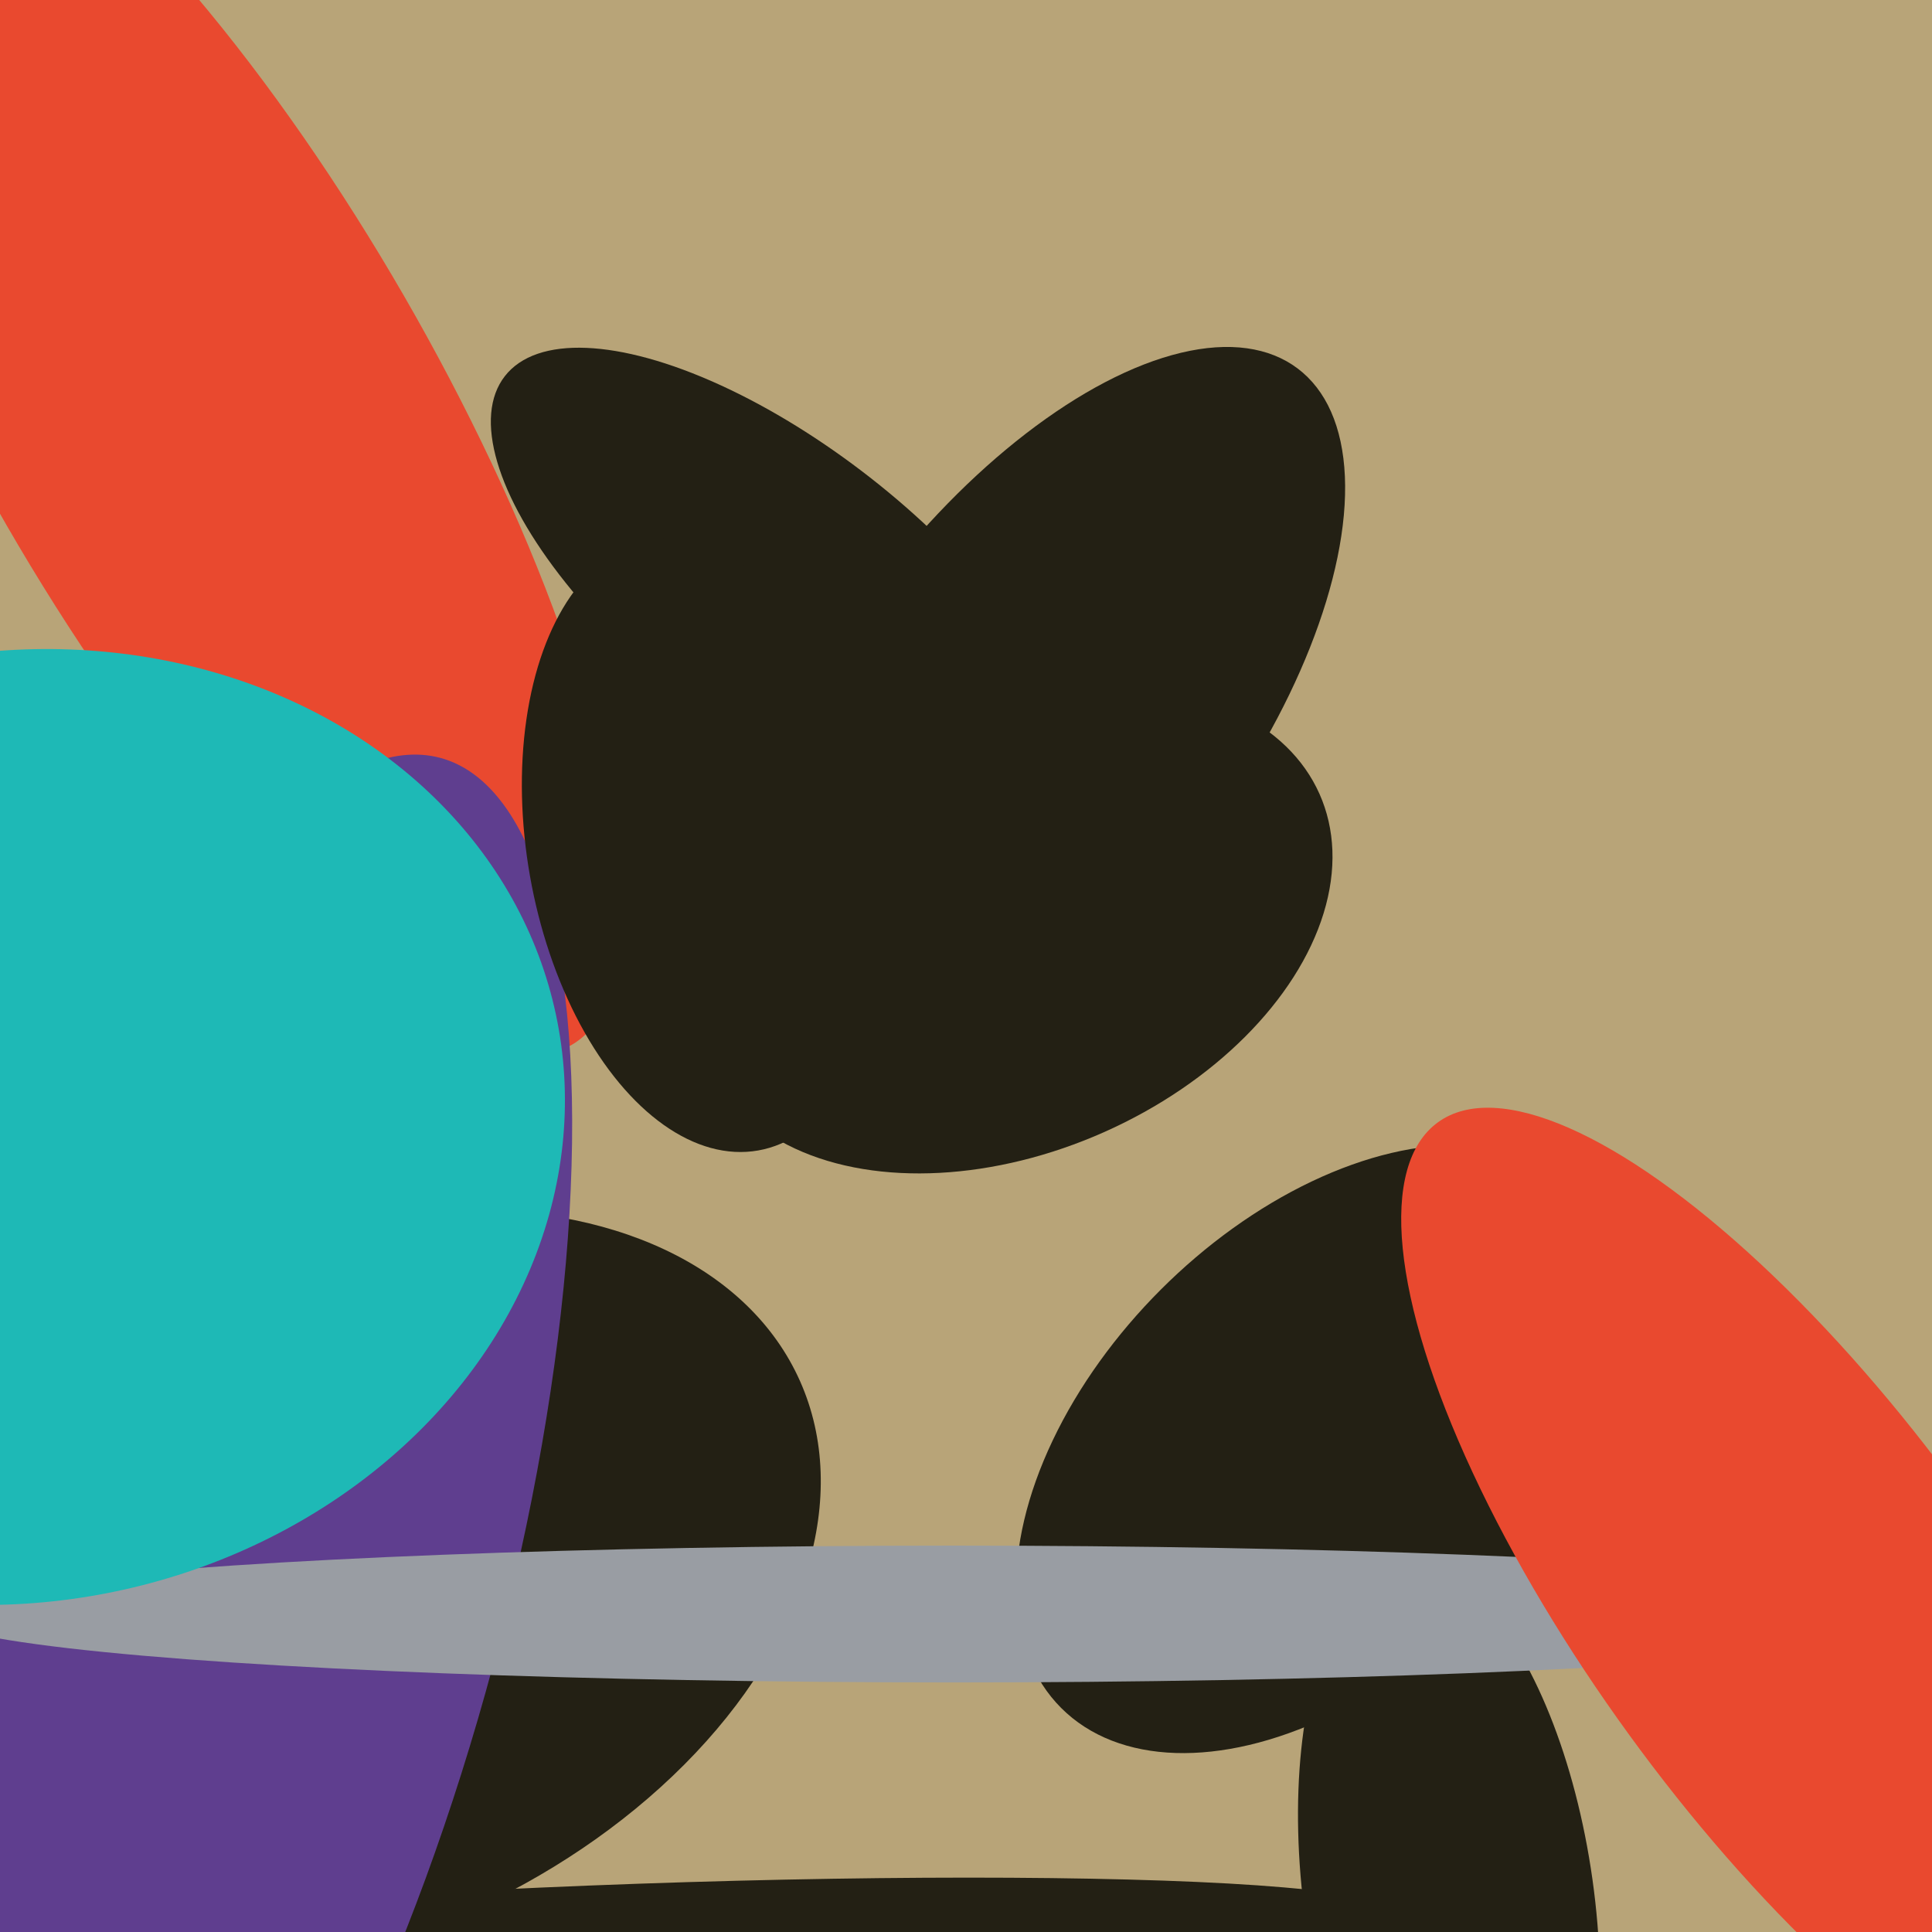
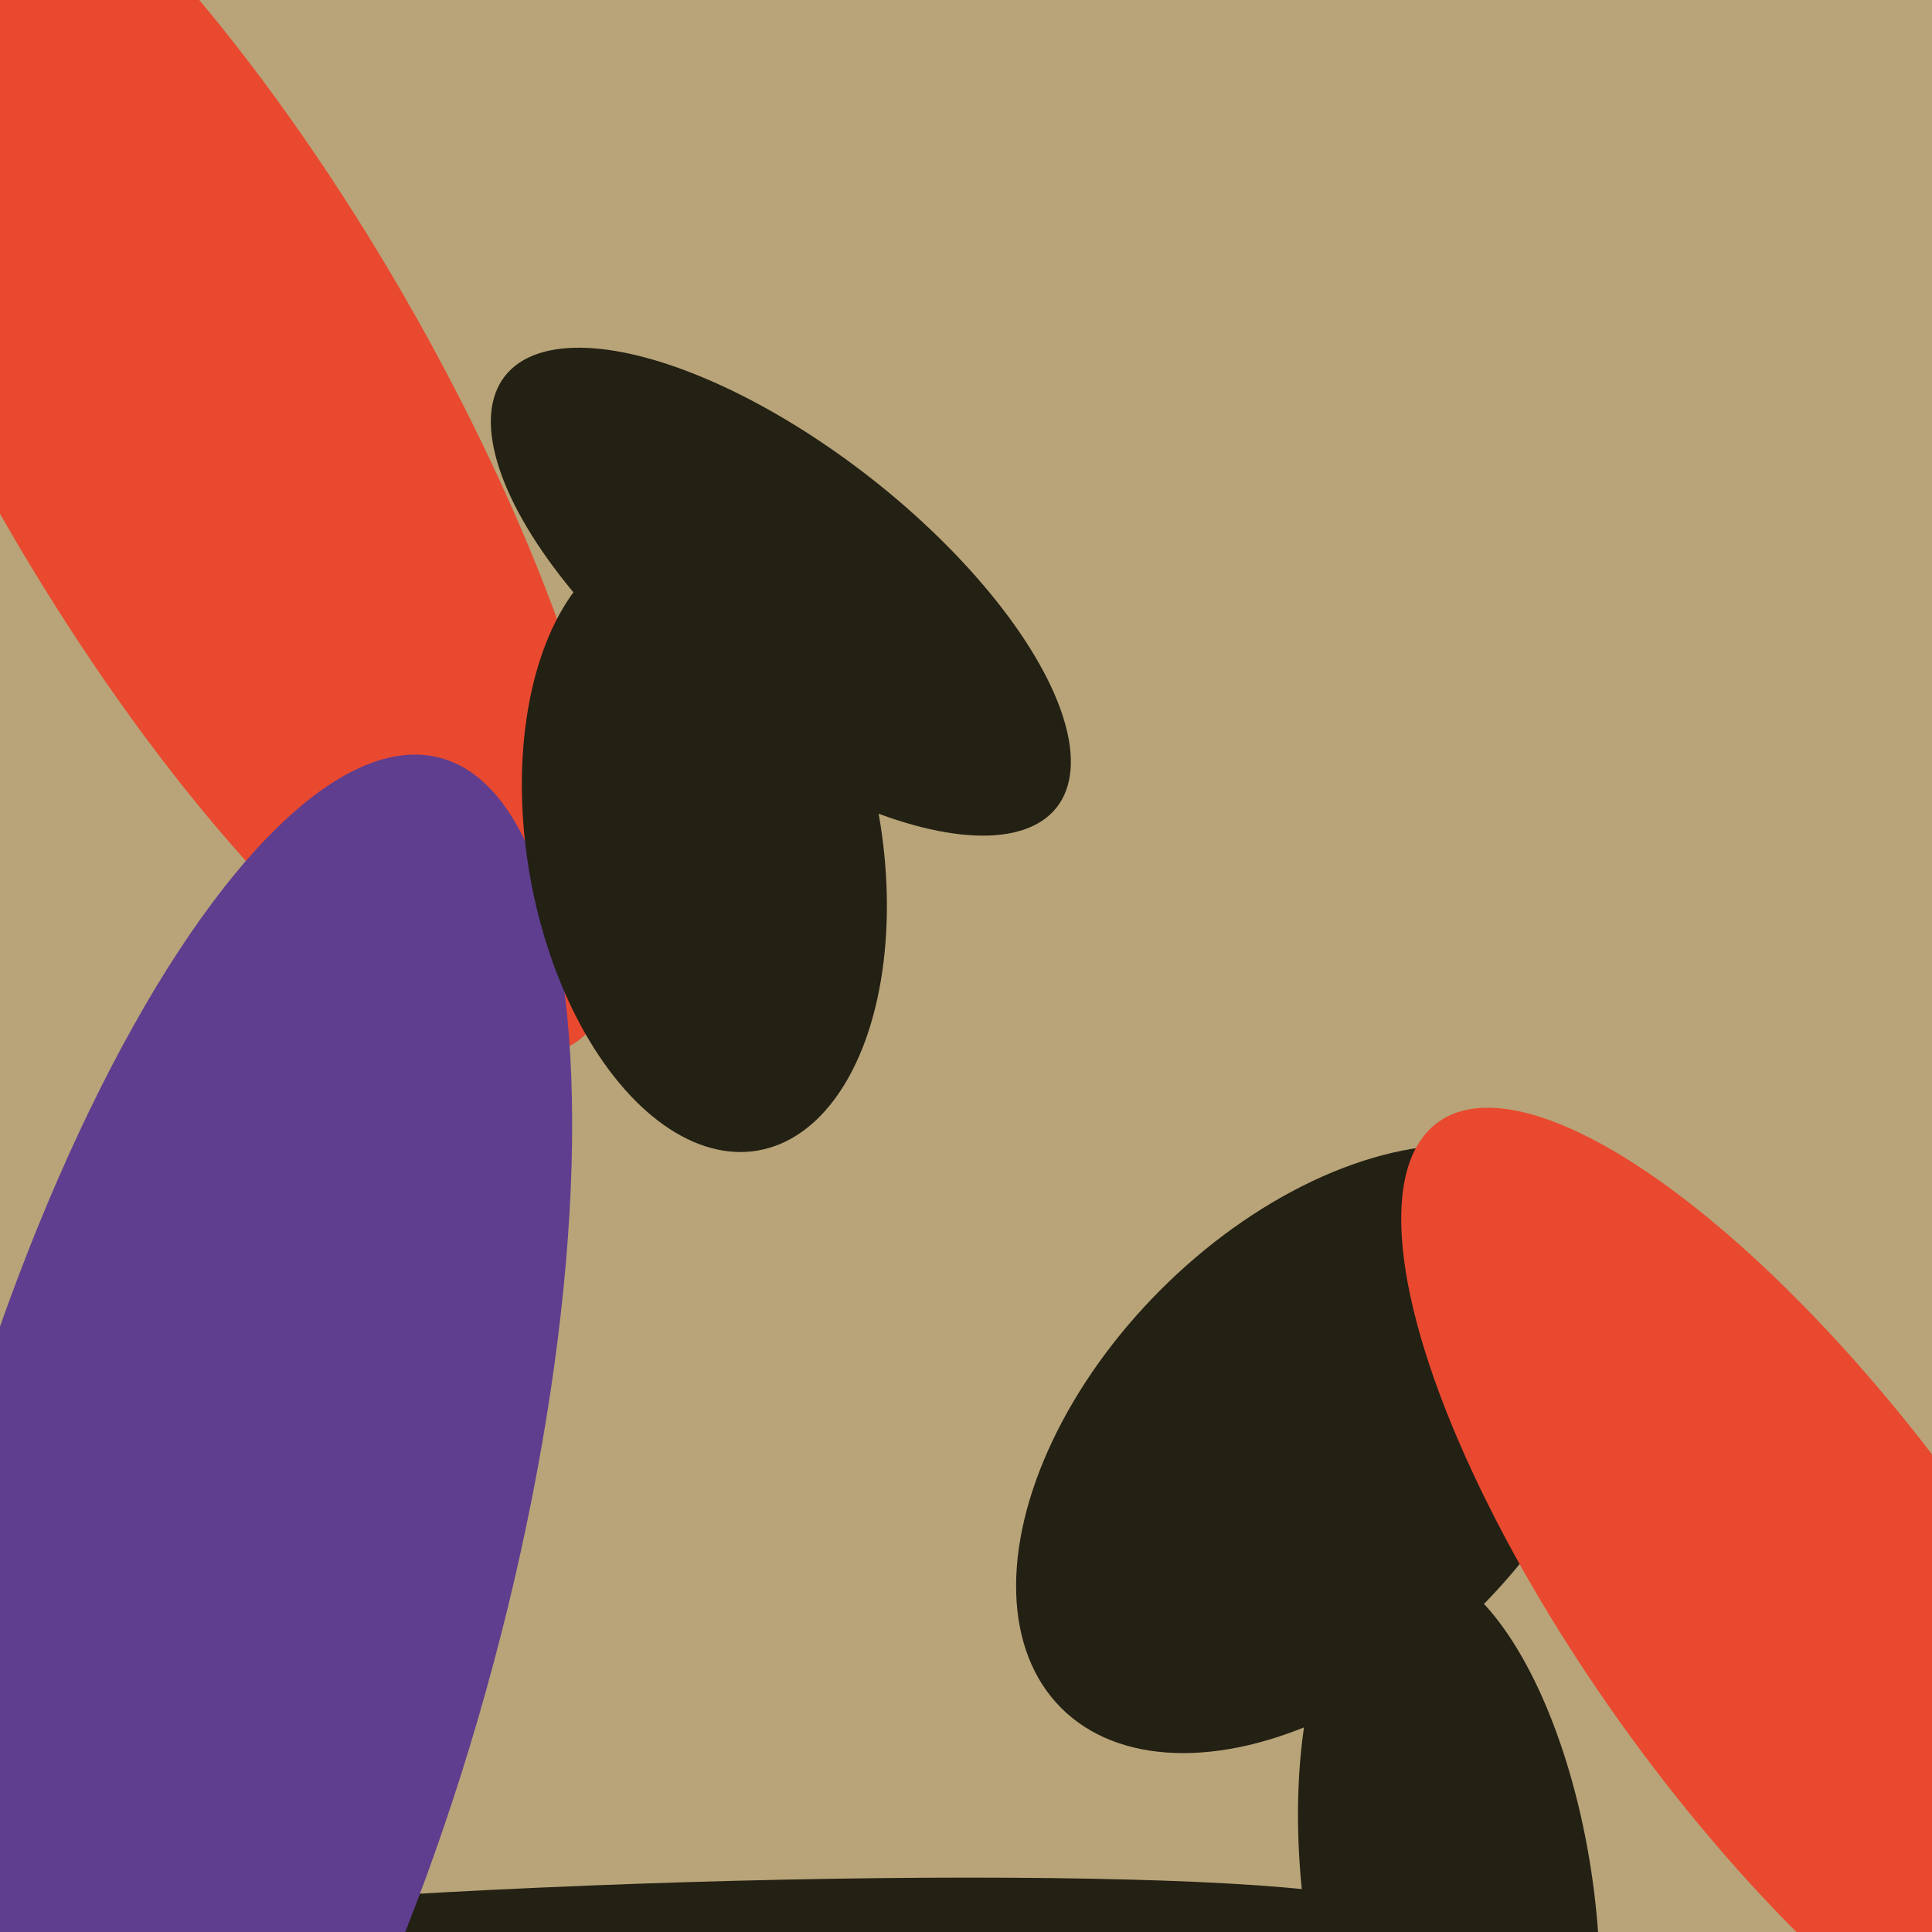
<svg xmlns="http://www.w3.org/2000/svg" width="480px" height="480px">
  <rect width="480" height="480" fill="rgb(184,164,120)" />
  <ellipse cx="360" cy="472" rx="36" ry="84" transform="rotate(172,360,472)" fill="rgb(35,32,20)" />
  <ellipse cx="328" cy="360" rx="91" ry="56" transform="rotate(135,328,360)" fill="rgb(35,32,20)" />
  <ellipse cx="51" cy="102" rx="182" ry="57" transform="rotate(60,51,102)" fill="rgb(233,73,47)" />
-   <ellipse cx="258" cy="177" rx="51" ry="107" transform="rotate(37,258,177)" fill="rgb(35,32,20)" />
-   <ellipse cx="252" cy="231" rx="55" ry="83" transform="rotate(66,252,231)" fill="rgb(35,32,20)" />
  <ellipse cx="159" cy="481" rx="13" ry="185" transform="rotate(88,159,481)" fill="rgb(35,32,20)" />
-   <ellipse cx="80" cy="396" rx="130" ry="87" transform="rotate(156,80,396)" fill="rgb(35,32,20)" />
  <ellipse cx="54" cy="395" rx="71" ry="214" transform="rotate(15,54,395)" fill="rgb(95,62,143)" />
-   <ellipse cx="237" cy="401" rx="17" ry="254" transform="rotate(90,237,401)" fill="rgb(153,157,163)" />
  <ellipse cx="194" cy="147" rx="87" ry="36" transform="rotate(38,194,147)" fill="rgb(35,32,20)" />
  <ellipse cx="446" cy="401" rx="151" ry="51" transform="rotate(54,446,401)" fill="rgb(233,73,47)" />
-   <ellipse cx="4" cy="280" rx="118" ry="137" transform="rotate(79,4,280)" fill="rgb(30,185,182)" />
  <ellipse cx="175" cy="210" rx="77" ry="44" transform="rotate(80,175,210)" fill="rgb(35,32,20)" />
</svg>